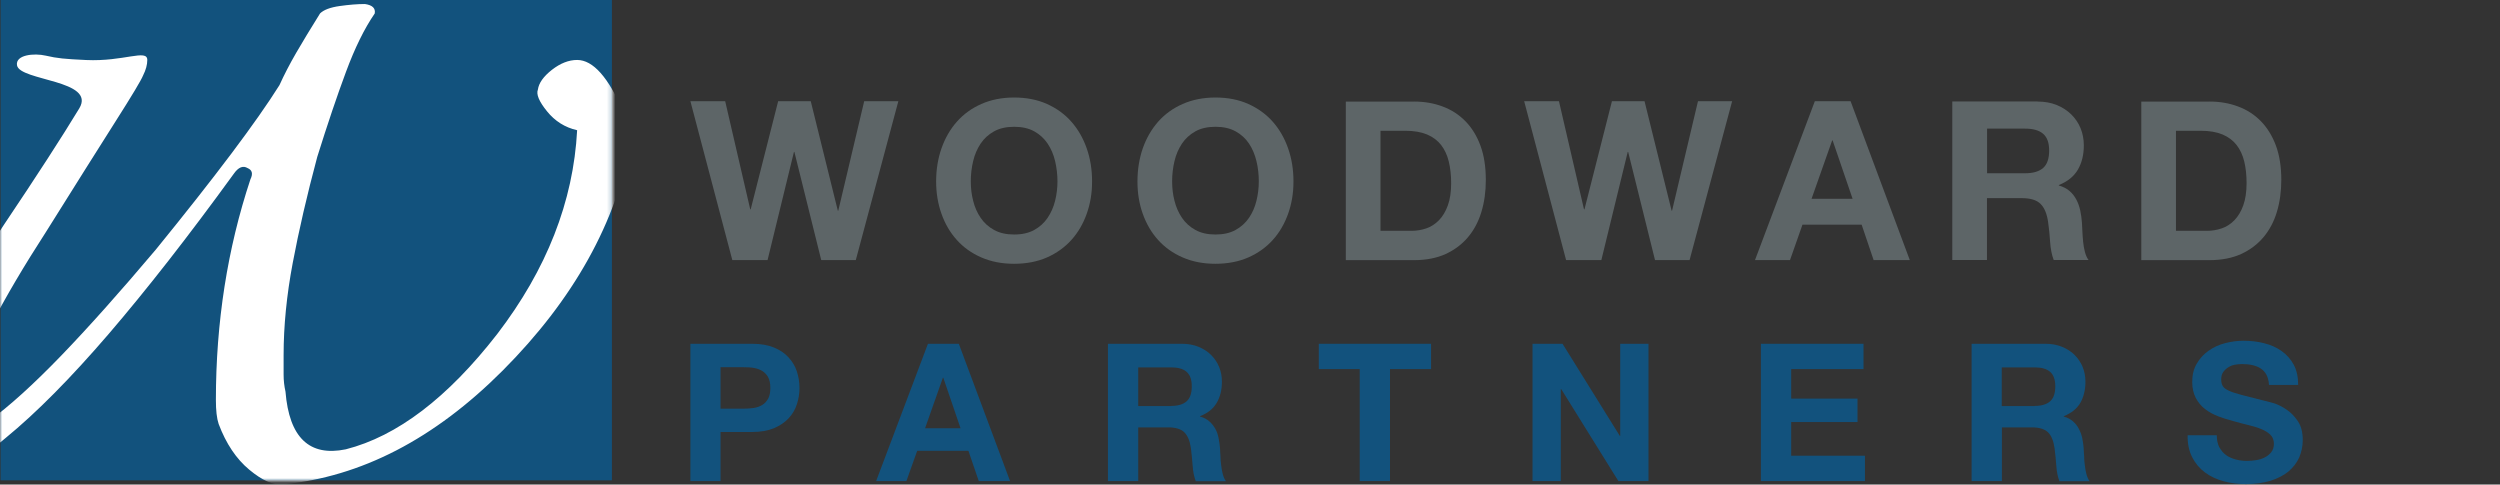
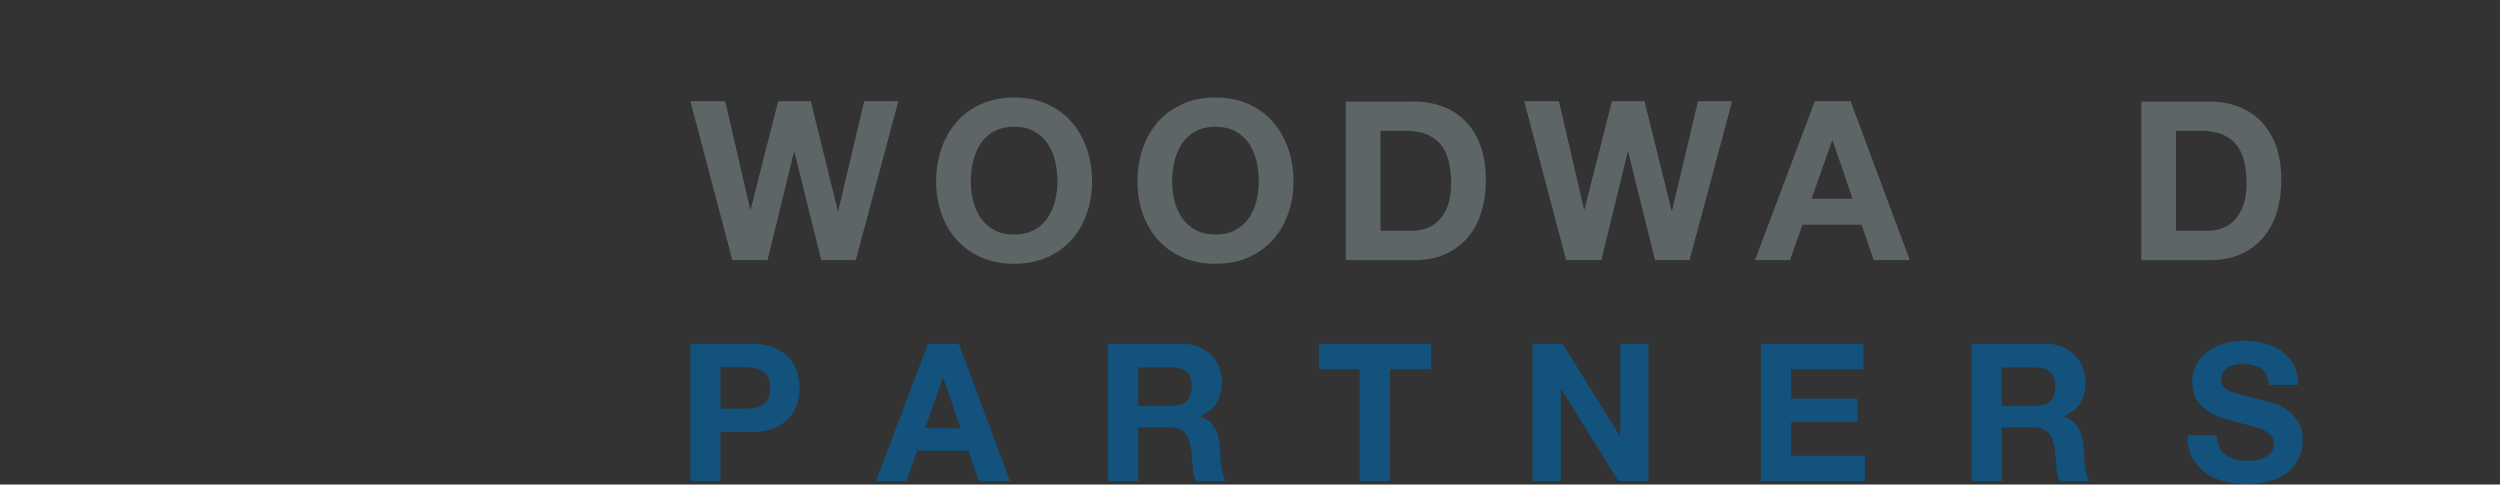
<svg xmlns="http://www.w3.org/2000/svg" width="583" height="113" viewBox="0 0 583 113" fill="none">
  <rect x="0" y="0" width="583" height="113" fill="#333333" stroke="none" />
  <path d="M191.513 60.652L185.254 35.436H185.147L178.996 60.652H170.777L161 23.602H169.112L174.954 48.818H175.061L181.467 23.602H189.068L195.38 49.128H195.488L201.531 23.602H209.495L199.571 60.652H191.499H191.513Z" fill="#5D6567" />
  <path d="M219.554 34.601C220.387 32.232 221.569 30.158 223.127 28.395C224.684 26.631 226.591 25.244 228.848 24.248C231.104 23.252 233.656 22.74 236.489 22.74C239.323 22.74 241.915 23.238 244.158 24.248C246.401 25.258 248.308 26.631 249.852 28.395C251.41 30.158 252.592 32.232 253.424 34.601C254.257 36.971 254.673 39.542 254.673 42.302C254.673 45.062 254.257 47.512 253.424 49.855C252.592 52.184 251.41 54.23 249.852 55.953C248.294 57.677 246.401 59.037 244.158 60.033C241.915 61.016 239.35 61.514 236.489 61.514C233.629 61.514 231.104 61.016 228.848 60.033C226.591 59.05 224.671 57.69 223.127 55.953C221.569 54.23 220.373 52.184 219.554 49.855C218.722 47.526 218.305 45.008 218.305 42.302C218.305 39.596 218.722 36.971 219.554 34.601ZM226.941 46.826C227.303 48.293 227.881 49.626 228.687 50.797C229.479 51.968 230.526 52.924 231.816 53.624C233.105 54.338 234.663 54.688 236.503 54.688C238.343 54.688 239.9 54.338 241.19 53.624C242.479 52.911 243.513 51.968 244.305 50.797C245.098 49.626 245.689 48.293 246.051 46.826C246.414 45.358 246.602 43.837 246.602 42.289C246.602 40.74 246.414 39.084 246.051 37.563C245.689 36.042 245.111 34.682 244.305 33.484C243.5 32.285 242.466 31.343 241.19 30.63C239.9 29.916 238.343 29.566 236.503 29.566C234.663 29.566 233.105 29.916 231.816 30.63C230.526 31.343 229.492 32.299 228.687 33.484C227.894 34.682 227.303 36.028 226.941 37.563C226.578 39.084 226.39 40.66 226.39 42.289C226.39 43.918 226.565 45.358 226.941 46.826Z" fill="#5D6567" />
  <path d="M266.492 34.601C267.324 32.232 268.52 30.158 270.064 28.395C271.622 26.631 273.529 25.244 275.798 24.248C278.055 23.252 280.606 22.74 283.44 22.74C286.274 22.74 288.866 23.238 291.109 24.248C293.351 25.258 295.258 26.631 296.816 28.395C298.374 30.158 299.556 32.232 300.389 34.601C301.221 36.971 301.638 39.542 301.638 42.302C301.638 45.062 301.221 47.512 300.389 49.855C299.556 52.184 298.374 54.23 296.816 55.953C295.258 57.677 293.365 59.037 291.109 60.033C288.866 61.016 286.301 61.514 283.44 61.514C280.58 61.514 278.055 61.016 275.798 60.033C273.529 59.05 271.622 57.69 270.064 55.953C268.506 54.23 267.324 52.184 266.492 49.855C265.659 47.526 265.256 45.008 265.256 42.302C265.256 39.596 265.672 36.971 266.492 34.601ZM273.891 46.826C274.254 48.293 274.845 49.626 275.637 50.797C276.443 51.968 277.477 52.924 278.766 53.624C280.056 54.338 281.614 54.688 283.454 54.688C285.293 54.688 286.851 54.338 288.141 53.624C289.43 52.911 290.464 51.968 291.27 50.797C292.062 49.626 292.653 48.293 293.002 46.826C293.365 45.358 293.553 43.837 293.553 42.289C293.553 40.74 293.378 39.084 293.002 37.563C292.64 36.042 292.062 34.682 291.27 33.484C290.464 32.285 289.43 31.343 288.141 30.63C286.851 29.916 285.293 29.566 283.454 29.566C281.614 29.566 280.056 29.916 278.766 30.63C277.477 31.343 276.443 32.299 275.637 33.484C274.845 34.682 274.254 36.028 273.891 37.563C273.529 39.084 273.341 40.66 273.341 42.289C273.341 43.918 273.515 45.358 273.891 46.826Z" fill="#5D6567" />
  <path d="M329.76 23.683C332.137 23.683 334.353 24.06 336.394 24.827C338.449 25.581 340.222 26.725 341.712 28.247C343.216 29.768 344.385 31.666 345.231 33.941C346.077 36.217 346.493 38.896 346.493 41.965C346.493 44.658 346.158 47.149 345.459 49.424C344.774 51.699 343.727 53.665 342.33 55.321C340.933 56.977 339.187 58.283 337.119 59.239C335.038 60.181 332.58 60.666 329.76 60.666H313.845V23.696H329.76V23.683ZM329.182 53.826C330.351 53.826 331.492 53.638 332.607 53.261C333.708 52.884 334.688 52.251 335.561 51.363C336.421 50.487 337.119 49.33 337.63 47.916C338.153 46.502 338.409 44.766 338.409 42.733C338.409 40.861 338.221 39.179 337.858 37.684C337.495 36.176 336.904 34.897 336.072 33.82C335.239 32.757 334.151 31.936 332.781 31.357C331.425 30.791 329.733 30.495 327.732 30.495H321.93V53.826H329.182Z" fill="#5D6567" />
  <path d="M385.95 60.652L379.692 35.436H379.584L373.434 60.652H365.214L355.438 23.602H363.549L369.391 48.818H369.499L375.905 23.602H383.506L389.818 49.128H389.925L395.969 23.602H403.933L394.008 60.652H385.95Z" fill="#5D6567" />
  <path d="M431.558 23.602L445.364 60.652H436.93L434.137 52.399H420.331L417.43 60.652H409.264L423.218 23.602H431.545H431.558ZM432.028 46.368L427.368 32.743H427.26L422.453 46.368H432.015H432.028Z" fill="#5D6567" />
-   <path d="M475.165 23.683C476.817 23.683 478.307 23.952 479.623 24.49C480.953 25.029 482.081 25.756 483.035 26.698C483.975 27.627 484.7 28.704 485.197 29.929C485.694 31.154 485.949 32.474 485.949 33.888C485.949 36.069 485.492 37.953 484.579 39.529C483.666 41.117 482.175 42.329 480.12 43.15V43.258C481.114 43.541 481.947 43.958 482.605 44.523C483.263 45.089 483.787 45.762 484.203 46.543C484.619 47.324 484.915 48.172 485.116 49.101C485.304 50.03 485.439 50.959 485.506 51.888C485.546 52.48 485.573 53.167 485.613 53.961C485.64 54.755 485.707 55.563 485.788 56.398C485.868 57.232 486.016 58.013 486.204 58.754C486.392 59.494 486.674 60.127 487.05 60.639H478.925C478.482 59.467 478.2 58.067 478.092 56.452C477.985 54.836 477.837 53.288 477.622 51.793C477.354 49.868 476.763 48.455 475.863 47.553C474.963 46.651 473.499 46.206 471.472 46.206H463.36V60.639H455.275V23.669H475.138L475.165 23.683ZM472.277 40.404C474.131 40.404 475.527 39.986 476.467 39.165C477.394 38.344 477.864 36.984 477.864 35.126C477.864 33.268 477.394 32.03 476.467 31.208C475.541 30.401 474.144 29.997 472.277 29.997H463.387V40.404H472.277Z" fill="#5D6567" />
  <path d="M515.266 23.683C517.643 23.683 519.859 24.06 521.901 24.827C523.955 25.581 525.728 26.725 527.219 28.247C528.71 29.768 529.891 31.666 530.738 33.941C531.584 36.217 532 38.896 532 41.965C532 44.658 531.651 47.149 530.966 49.424C530.281 51.699 529.233 53.665 527.837 55.321C526.44 56.977 524.707 58.283 522.626 59.239C520.544 60.181 518.087 60.666 515.266 60.666H499.352V23.696H515.266V23.683ZM514.689 53.826C515.857 53.826 516.999 53.638 518.1 53.261C519.215 52.884 520.195 52.251 521.055 51.363C521.914 50.487 522.612 49.33 523.123 47.916C523.633 46.502 523.902 44.766 523.902 42.733C523.902 40.861 523.727 39.179 523.365 37.684C523.002 36.176 522.411 34.897 521.578 33.82C520.746 32.757 519.658 31.936 518.288 31.357C516.918 30.791 515.239 30.495 513.238 30.495H507.437V53.826H514.689Z" fill="#5D6567" />
  <path d="M175.393 80.168C177.402 80.168 179.109 80.47 180.481 81.041C181.887 81.611 183.025 82.383 183.895 83.356C184.766 84.296 185.435 85.403 185.837 86.644C186.239 87.886 186.439 89.161 186.439 90.47C186.439 91.778 186.239 93.02 185.837 94.261C185.435 95.503 184.799 96.61 183.895 97.55C183.025 98.49 181.887 99.261 180.481 99.865C179.075 100.436 177.402 100.738 175.393 100.738H168.029V112.18H161V80.168H175.393ZM173.485 95.302C174.289 95.302 175.059 95.235 175.829 95.134C176.565 95 177.234 94.765 177.77 94.429C178.339 94.094 178.774 93.59 179.142 92.953C179.477 92.315 179.644 91.51 179.644 90.47C179.644 89.43 179.477 88.624 179.142 87.987C178.808 87.349 178.339 86.879 177.77 86.51C177.201 86.175 176.565 85.94 175.829 85.805C175.092 85.671 174.322 85.638 173.485 85.638H168.029V95.302H173.485Z" fill="#12527D" />
  <path d="M223.594 80.168L235.544 112.18H228.247L225.837 105.133H213.887L211.377 112.18H204.314L216.398 80.168H223.594ZM223.996 99.865L219.979 88.087H219.879L215.728 99.865H223.996Z" fill="#12527D" />
  <path d="M275.611 80.168C277.05 80.168 278.322 80.403 279.494 80.873C280.632 81.343 281.636 81.98 282.439 82.786C283.243 83.591 283.879 84.53 284.314 85.604C284.749 86.678 284.95 87.819 284.95 89.027C284.95 90.906 284.548 92.55 283.745 93.926C282.941 95.302 281.669 96.342 279.862 97.047V97.147C280.732 97.382 281.435 97.751 282.004 98.255C282.573 98.758 283.042 99.328 283.41 99.999C283.778 100.671 284.046 101.409 284.18 102.214C284.347 103.02 284.448 103.825 284.515 104.63C284.515 105.133 284.582 105.737 284.615 106.409C284.615 107.113 284.682 107.818 284.782 108.523C284.849 109.227 284.983 109.932 285.151 110.569C285.318 111.207 285.552 111.744 285.887 112.214H278.858C278.456 111.207 278.222 109.999 278.121 108.59C278.021 107.18 277.887 105.838 277.72 104.529C277.485 102.852 276.983 101.61 276.213 100.838C275.444 100.067 274.172 99.664 272.431 99.664H265.435V112.18H258.372V80.168H275.611ZM273.1 94.664C274.707 94.664 275.912 94.295 276.715 93.59C277.519 92.886 277.921 91.711 277.921 90.101C277.921 88.49 277.519 87.416 276.715 86.712C275.912 86.007 274.707 85.671 273.1 85.671H265.435V94.698H273.1V94.664Z" fill="#12527D" />
  <path d="M307.544 86.074V80.168H333.72V86.074H324.146V112.18H317.084V86.074H307.51H307.544Z" fill="#12527D" />
  <path d="M364.381 80.168L377.736 101.644H377.837V80.168H384.431V112.18H377.402L364.079 90.738H363.979V112.18H357.385V80.168H364.381Z" fill="#12527D" />
  <path d="M434.573 80.168V86.074H417.703V92.953H433.167V98.422H417.703V106.274H434.908V112.18H410.64V80.168H434.54H434.573Z" fill="#12527D" />
  <path d="M476.983 80.168C478.422 80.168 479.694 80.403 480.866 80.873C482.004 81.343 483.008 81.98 483.812 82.786C484.615 83.591 485.251 84.53 485.686 85.604C486.121 86.678 486.322 87.819 486.322 89.027C486.322 90.906 485.92 92.55 485.151 93.926C484.347 95.302 483.042 96.342 481.268 97.047V97.147C482.138 97.382 482.841 97.751 483.41 98.255C483.979 98.758 484.448 99.328 484.782 99.999C485.15 100.671 485.418 101.409 485.586 102.214C485.753 103.02 485.853 103.825 485.92 104.63C485.92 105.133 485.987 105.737 486.021 106.409C486.021 107.113 486.088 107.818 486.188 108.523C486.255 109.227 486.389 109.932 486.556 110.569C486.724 111.207 486.958 111.744 487.293 112.214H480.263C479.862 111.207 479.627 109.999 479.527 108.59C479.427 107.18 479.293 105.838 479.125 104.529C478.891 102.852 478.389 101.61 477.619 100.838C476.849 100.067 475.577 99.664 473.837 99.664H466.841V112.18H459.778V80.168H477.017H476.983ZM474.473 94.664C476.079 94.664 477.284 94.295 478.088 93.59C478.891 92.886 479.293 91.711 479.293 90.101C479.293 88.49 478.891 87.416 478.088 86.712C477.284 86.007 476.079 85.671 474.473 85.671H466.807V94.698H474.473V94.664Z" fill="#12527D" />
  <path d="M517.552 104.295C517.954 105.033 518.456 105.637 519.092 106.107C519.728 106.576 520.498 106.912 521.368 107.147C522.238 107.382 523.142 107.482 524.046 107.482C524.682 107.482 525.351 107.415 526.054 107.315C526.791 107.214 527.46 107.013 528.063 106.711C528.699 106.409 529.201 106.006 529.636 105.469C530.071 104.932 530.272 104.295 530.272 103.489C530.272 102.617 530.004 101.912 529.435 101.375C528.899 100.838 528.163 100.402 527.259 100.033C526.356 99.664 525.351 99.362 524.213 99.094C523.075 98.825 521.937 98.523 520.766 98.188C519.561 97.886 518.422 97.516 517.284 97.08C516.146 96.644 515.142 96.107 514.238 95.403C513.335 94.731 512.632 93.859 512.063 92.819C511.527 91.778 511.226 90.537 511.226 89.094C511.226 87.45 511.561 86.04 512.264 84.832C512.966 83.624 513.87 82.618 515.008 81.812C516.146 81.007 517.418 80.403 518.858 80.034C520.297 79.665 521.703 79.464 523.142 79.464C524.816 79.464 526.423 79.631 527.962 80.034C529.502 80.403 530.874 81.007 532.046 81.846C533.251 82.685 534.188 83.759 534.891 85.034C535.594 86.343 535.929 87.92 535.929 89.765H529.134C529.067 88.792 528.866 88.02 528.531 87.383C528.197 86.745 527.728 86.275 527.159 85.906C526.59 85.537 525.954 85.302 525.218 85.135C524.481 84.967 523.678 84.9 522.808 84.9C522.238 84.9 521.669 84.967 521.1 85.067C520.531 85.168 520.029 85.403 519.561 85.705C519.092 86.007 518.724 86.376 518.423 86.812C518.121 87.249 517.987 87.819 517.987 88.524C517.987 89.161 518.121 89.665 518.356 90.034C518.59 90.436 519.059 90.772 519.761 91.107C520.464 91.443 521.435 91.745 522.674 92.081C523.912 92.416 525.519 92.819 527.527 93.322C528.13 93.456 528.933 93.658 530.004 93.96C531.075 94.262 532.113 94.765 533.151 95.47C534.188 96.141 535.092 97.08 535.862 98.221C536.632 99.362 537 100.838 537 102.617C537 104.093 536.699 105.436 536.163 106.711C535.594 107.952 534.757 109.026 533.653 109.966C532.548 110.872 531.142 111.576 529.502 112.113C527.828 112.616 525.92 112.885 523.745 112.885C521.971 112.885 520.264 112.684 518.623 112.247C516.983 111.811 515.51 111.14 514.238 110.2C512.967 109.261 511.962 108.086 511.226 106.644C510.489 105.201 510.121 103.489 510.155 101.51H516.95C516.95 102.583 517.151 103.489 517.519 104.261L517.552 104.295Z" fill="#12527D" />
-   <path d="M142.695 0H0.132V112.017H142.695V0Z" fill="#12527D" />
  <mask id="mask0_2440_662" style="mask-type:luminance" maskUnits="userSpaceOnUse" x="0" y="0" width="143" height="113">
-     <path d="M142.812 0H0V112.134H142.812V0Z" fill="white" />
-   </mask>
+     </mask>
  <g mask="url(#mask0_2440_662)">
    <path d="M159.73 28.727C159.73 29.387 159.189 29.93 158.091 30.355C156.335 30.796 154.593 31.236 152.866 31.676C151.125 32.116 149.266 32.336 147.305 32.336C143.822 51.79 133.782 69.807 117.229 86.415C101.306 102.363 84.197 111.225 65.888 112.971C63.722 113.191 61.147 112.046 58.117 109.523C55.102 107.014 52.717 103.464 50.99 98.871C50.551 97.566 50.346 95.702 50.346 93.296C50.346 75.162 53.024 58.011 58.395 41.828C59.039 40.523 58.819 39.657 57.751 39.202C56.683 38.557 55.6 38.982 54.531 40.508C43.892 55.165 34.159 67.606 25.334 77.891C16.509 88.161 8.489 96.26 1.303 102.143C-5.898 108.261 -11.781 111.005 -16.362 110.33C-17.665 110.33 -19.465 109.244 -21.748 107.058C-24.046 104.887 -25.085 103.023 -24.866 101.498C-23.987 96.465 -21.382 89.907 -17.006 81.823C-12.645 73.739 -6.659 63.909 0.981 52.319C8.62 40.948 14.445 31.94 18.485 25.279C22.509 18.618 4.581 18.897 3.966 15.229C3.556 12.779 7.947 12.339 10.698 12.984C13.347 13.601 15.06 13.762 20.08 13.997C28.846 14.407 34.349 11.356 34.349 13.982C34.349 15.082 34.027 16.285 33.369 17.591C32.93 18.692 30.807 22.242 26.988 28.243C23.168 34.243 17.782 42.826 10.801 53.962C5.561 62.06 1.317 69.264 -1.961 75.602C-5.225 81.94 -7.625 87.296 -9.162 91.653C-9.601 92.973 -9.806 94.059 -9.806 94.939C-9.806 98.006 -8.606 99.531 -6.205 99.531C-4.683 99.531 -3.483 99.091 -2.605 98.211C2.195 94.719 7.801 89.628 14.24 82.967C20.665 76.306 28.027 68.046 36.325 58.217C50.199 41.168 59.815 28.389 65.171 19.851C66.254 17.459 67.557 14.936 69.079 12.309C70.601 9.683 72.46 6.617 74.64 3.125C75.504 2.289 77.026 1.717 79.207 1.408C81.387 1.1 83.348 0.939 85.105 0.939C86.846 1.188 87.607 1.922 87.388 3.14C84.988 6.632 82.748 11.18 80.685 16.755C78.607 22.33 76.382 28.932 73.982 36.591C71.582 45.555 69.679 53.8 68.259 61.342C66.84 68.883 66.137 76.042 66.137 82.806V87.398C66.137 88.719 66.284 90.024 66.576 91.33C67.44 102.04 72.138 106.53 80.626 104.784C92.613 101.732 104.394 92.768 115.941 77.906C127.489 62.838 133.709 46.978 134.587 30.37C131.748 29.724 129.406 28.243 127.562 25.954C125.703 23.665 125.001 21.978 125.44 20.878C125.659 19.352 126.742 17.826 128.703 16.285C130.665 14.759 132.626 13.982 134.587 13.982C138.29 13.982 141.89 18.031 145.373 26.115C147.773 26.996 152.018 27.421 158.135 27.421C159.218 27.421 159.774 27.861 159.774 28.727H159.73Z" fill="white" />
  </g>
</svg>